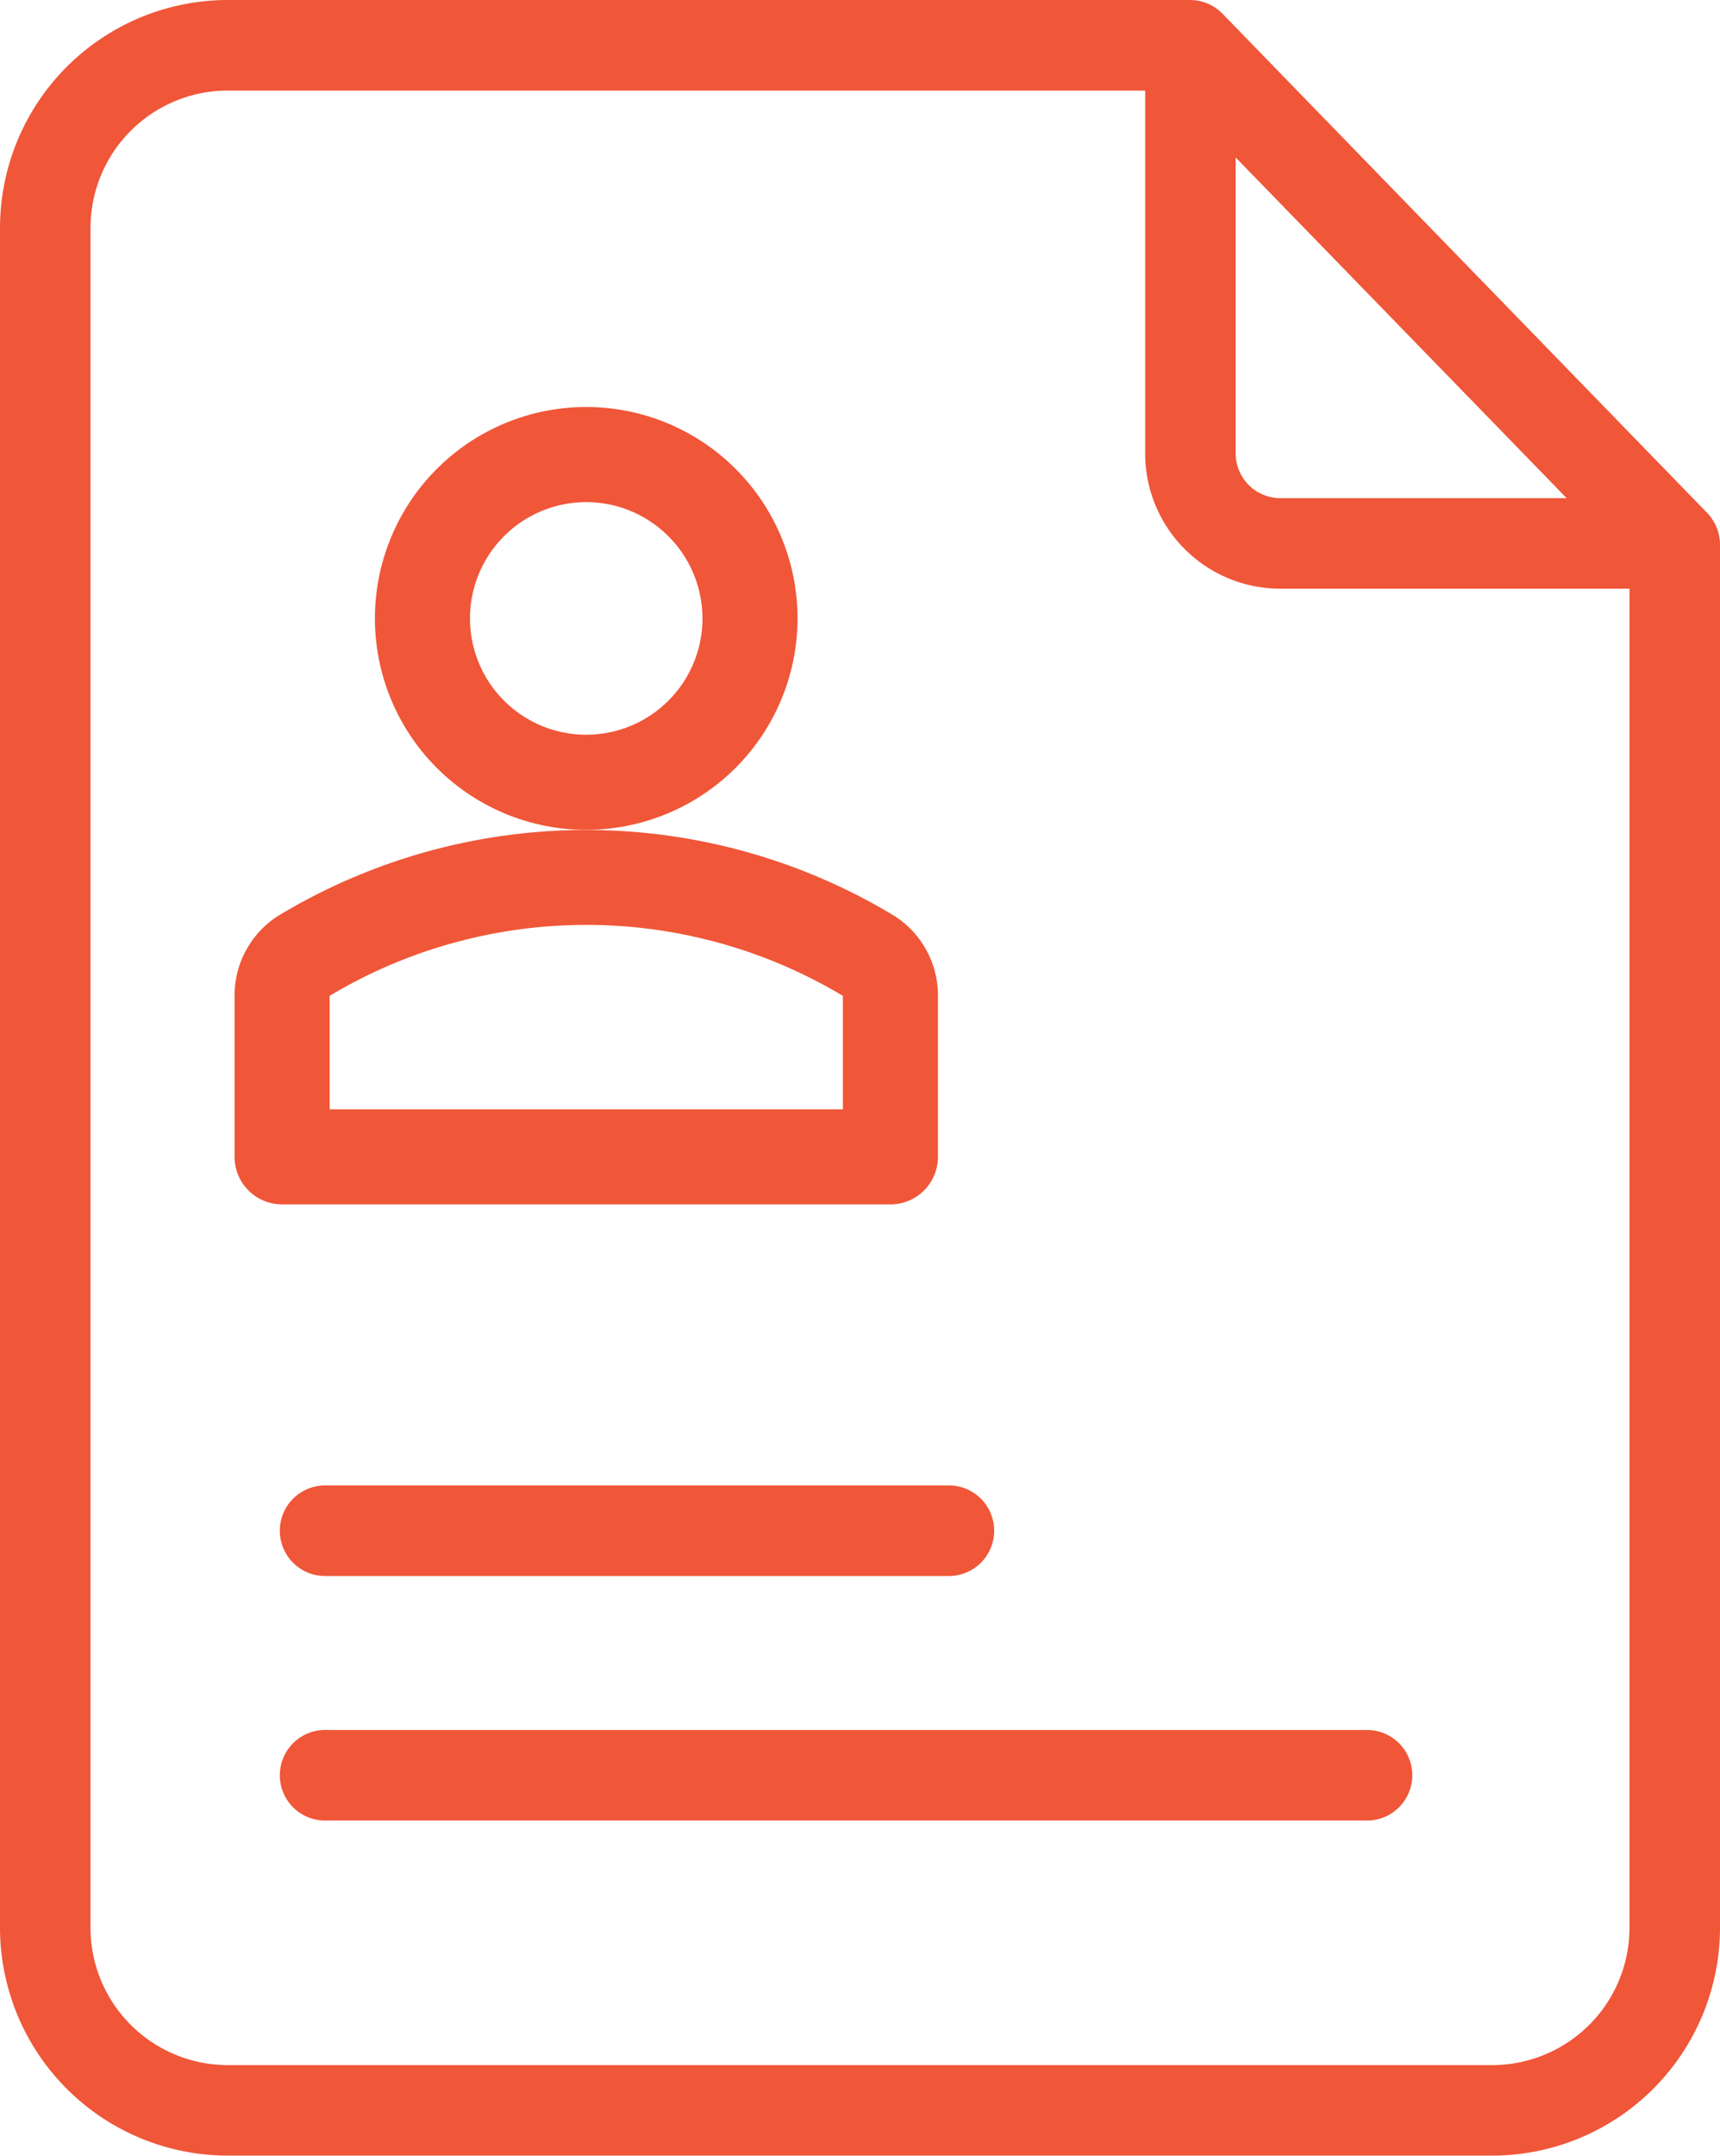
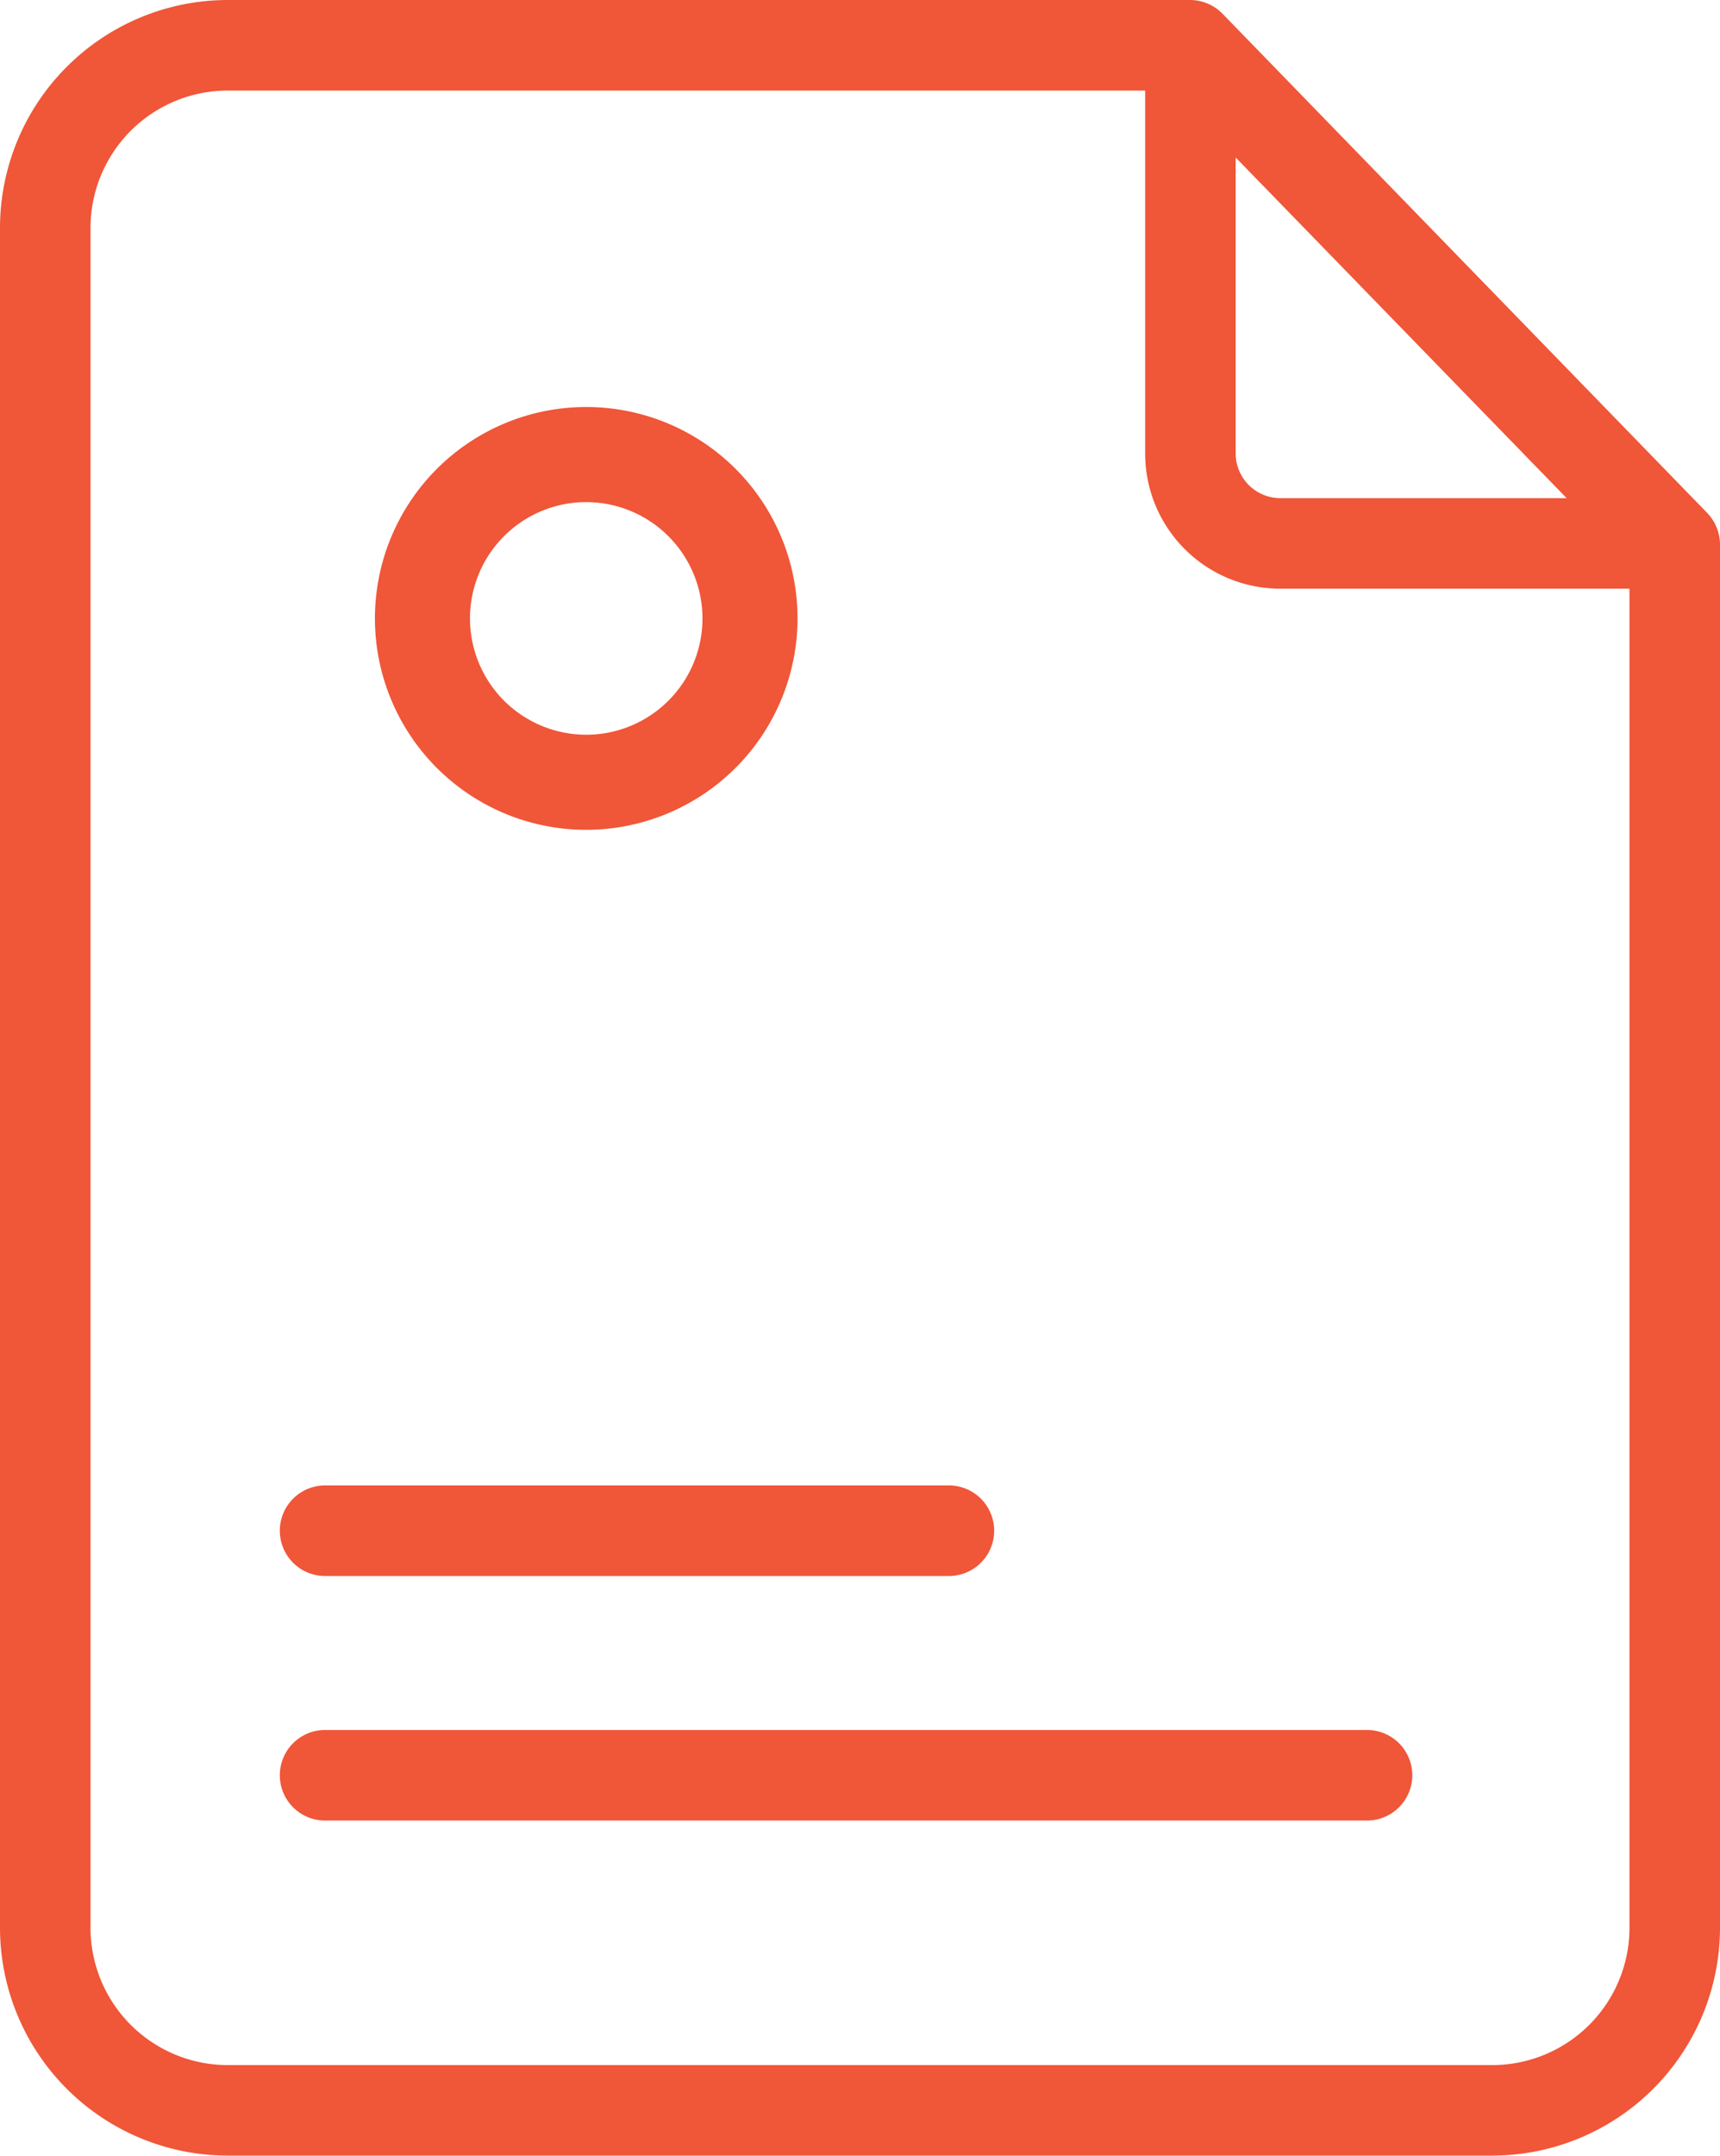
<svg xmlns="http://www.w3.org/2000/svg" width="35.645" height="44.649" viewBox="0 0 35.645 44.649">
  <g id="Group_47" data-name="Group 47" transform="translate(-854 -604.351)">
    <g id="portfolio" transform="translate(854 604.351)">
      <path id="Path_24" data-name="Path 24" d="M25.841.29A.944.944,0,0,0,25.168,0H5.212A4.724,4.724,0,0,0,.5,4.7V39.948a4.724,4.724,0,0,0,4.712,4.7H31.433a4.724,4.724,0,0,0,4.712-4.7V11.269a.955.955,0,0,0-.276-.656Zm.267,2.972,6.859,7.056H27.044a.927.927,0,0,1-.936-.917Zm5.325,39.511H5.212a2.845,2.845,0,0,1-2.836-2.825V4.7A2.845,2.845,0,0,1,5.212,1.876h19.02V9.393a2.8,2.8,0,0,0,2.808,2.8h7.229V39.948A2.845,2.845,0,0,1,31.433,42.773Zm0,0" transform="translate(-0.5)" fill="#f05638" />
      <path id="Path_25" data-name="Path 25" d="M84.851,382H63.258a.938.938,0,0,0,0,1.876H84.851a.938.938,0,0,0,0-1.876Zm0,0" transform="translate(-56.521 -346.168)" fill="#f05638" />
      <path id="Path_26" data-name="Path 26" d="M63.258,329.876H76.186a.938.938,0,1,0,0-1.876H63.258a.938.938,0,1,0,0,1.876Zm0,0" transform="translate(-56.521 -297.233)" fill="#f05638" />
    </g>
    <g id="user-icon" transform="translate(859.361 613.281)">
      <path id="Path_8" data-name="Path 8" d="M141.661,7.758a3.879,3.879,0,1,1,3.879-3.879A3.883,3.883,0,0,1,141.661,7.758Zm0-6.788a2.909,2.909,0,1,0,2.909,2.909A2.912,2.912,0,0,0,141.661.97Z" transform="translate(-134.873)" fill="#f05638" stroke="#f05638" stroke-width="1" />
-       <path id="Path_9" data-name="Path 9" d="M47.537,317.934H34.93a.485.485,0,0,1-.485-.485v-3.338a1.454,1.454,0,0,1,.668-1.229,11.846,11.846,0,0,1,12.24,0,1.455,1.455,0,0,1,.669,1.23v3.338A.485.485,0,0,1,47.537,317.934Zm-12.122-.97H47.052v-2.853a.478.478,0,0,0-.213-.407,10.857,10.857,0,0,0-11.212,0,.477.477,0,0,0-.212.407Z" transform="translate(-34.445 -302.418)" fill="#f05638" stroke="#f05638" stroke-width="1" />
    </g>
  </g>
</svg>